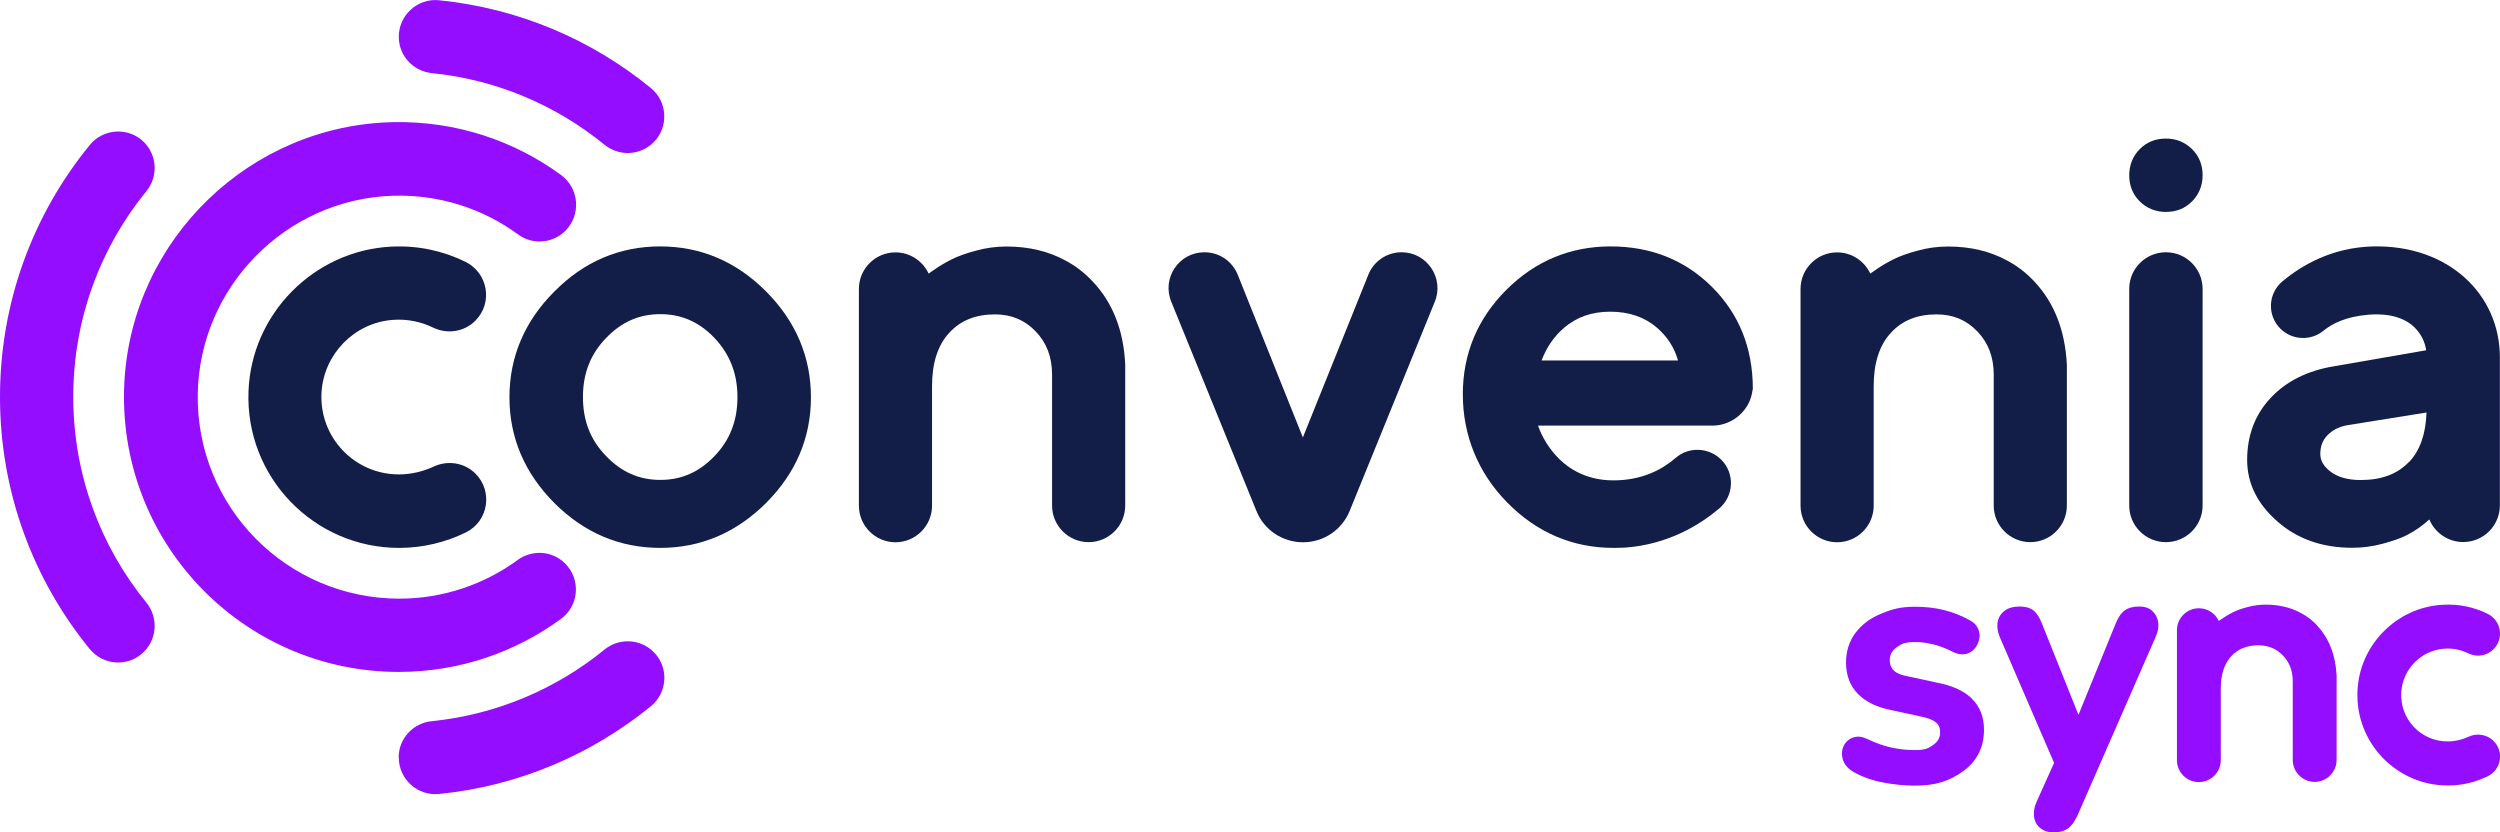
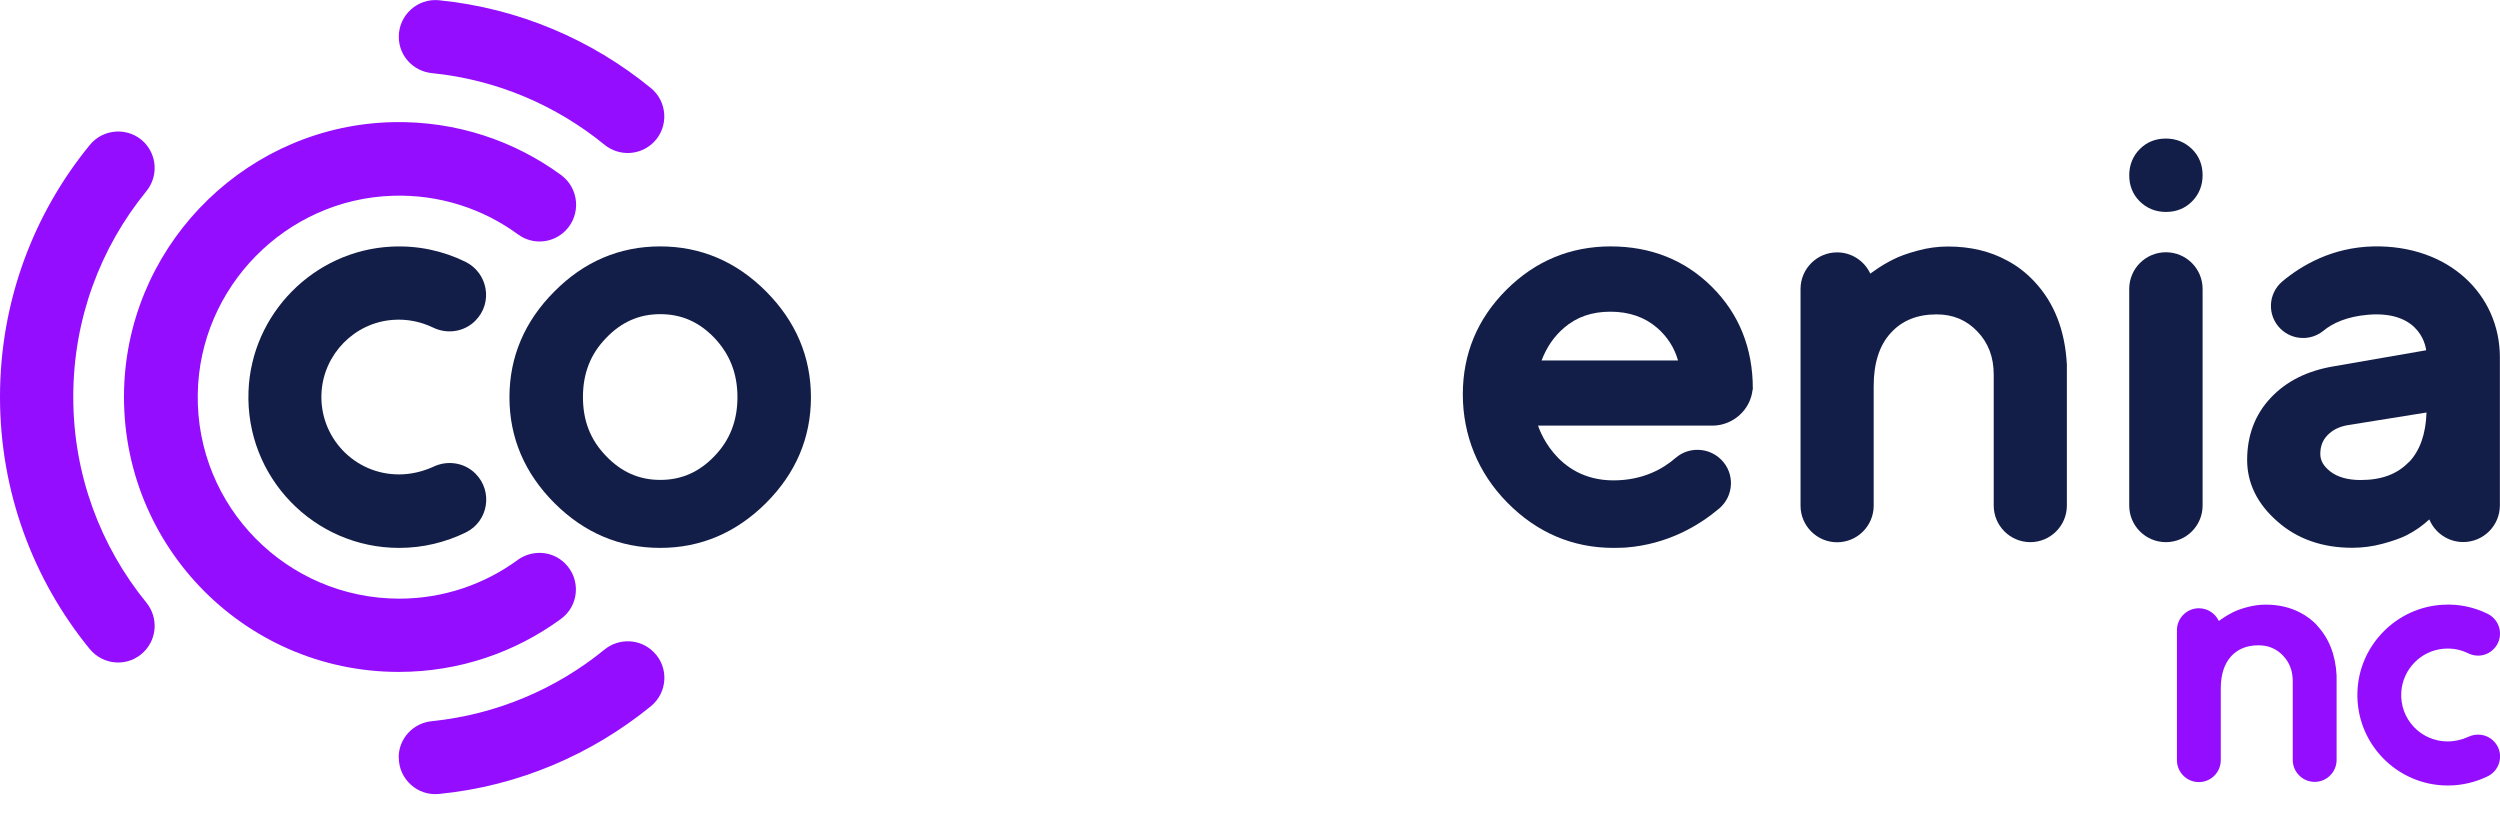
<svg xmlns="http://www.w3.org/2000/svg" id="Layer_1" viewBox="0 0 213.27 71.01">
  <defs>
    <style>
      .cls-1 {
        fill: #121e48;
      }

      .cls-2 {
        fill: #940dff;
      }
    </style>
  </defs>
  <path class="cls-2" d="M44.14,47.78c1.26-.91,2.97-.81,4.07.29,1.36,1.36,1.19,3.6-.36,4.73-3.88,2.84-8.66,4.52-13.84,4.52-13.36,0-24.11-11.19-23.4-24.72.66-12.22,10.76-21.96,22.98-22.18,5.33-.1,10.28,1.59,14.26,4.5,1.56,1.13,1.74,3.39.39,4.76-1.09,1.09-2.79,1.23-4.03.33-2.98-2.19-6.71-3.44-10.71-3.31-9.12.29-16.49,7.8-16.63,16.92-.15,9.62,7.61,17.45,17.2,17.45,3.74,0,7.24-1.22,10.08-3.29M34.02,64.61v.02c0,1.84,1.6,3.29,3.43,3.1,6.81-.67,13.03-3.38,18.06-7.47,1.45-1.18,1.57-3.33.25-4.64-1.14-1.14-2.95-1.22-4.2-.2-4.08,3.33-9.16,5.53-14.7,6.1-1.62.15-2.85,1.48-2.85,3.1M12.29,12.13h0c-1.31-1.31-3.48-1.19-4.64.25C2.86,18.24,0,25.72,0,33.86s2.86,15.63,7.64,21.49c1.18,1.45,3.33,1.57,4.64.25,1.14-1.14,1.22-2.95.2-4.2-3.89-4.78-6.23-10.88-6.23-17.54s2.33-12.76,6.23-17.54c1.02-1.25.94-3.05-.2-4.2M34.02,3.12v.02c0,1.62,1.23,2.94,2.84,3.1,5.54.56,10.6,2.76,14.7,6.1,1.25,1.02,3.05.94,4.2-.2,1.31-1.31,1.19-3.48-.25-4.64C50.48,3.39,44.25.7,37.44.02c-1.82-.18-3.42,1.27-3.42,3.11" />
  <path class="cls-1" d="M34.02,40.47c-3.79,0-6.83-3.19-6.59-7.03.21-3.24,2.8-5.9,6.06-6.15,1.26-.1,2.43.16,3.47.66,1.2.58,2.65.36,3.59-.59,1.53-1.53,1.08-4.08-.85-5.03-1.9-.93-4.05-1.41-6.33-1.29-6.6.34-11.93,5.74-12.17,12.34-.28,7.33,5.59,13.36,12.85,13.36,2.04,0,3.97-.48,5.69-1.32,1.92-.94,2.34-3.5.82-5.02-.95-.95-2.42-1.17-3.64-.56-.88.39-1.86.63-2.89.63" />
  <path class="cls-1" d="M56.32,21.02c-3.46,0-6.5,1.29-9.03,3.85-2.54,2.54-3.83,5.58-3.83,9.02s1.29,6.47,3.83,9.02c2.55,2.55,5.58,3.83,9.03,3.83s6.48-1.29,9.03-3.83c2.55-2.55,3.83-5.58,3.83-9.02s-1.29-6.48-3.83-9.03c-2.54-2.55-5.58-3.84-9.03-3.84M62.91,33.88c0,2.01-.64,3.66-1.96,5.03-1.31,1.37-2.82,2.03-4.62,2.03s-3.31-.66-4.63-2.04c-1.34-1.38-1.97-3.02-1.97-5.03s.64-3.66,1.97-5.03c1.32-1.38,2.83-2.04,4.63-2.04s3.31.66,4.62,2.03c1.32,1.4,1.96,3.05,1.96,5.05" />
-   <path class="cls-1" d="M93.21,24.01c-.68-.73-1.47-1.34-2.31-1.78-1.46-.8-3.14-1.2-5.04-1.2-.86,0-1.73.11-2.59.35-.84.22-1.56.48-2.11.76-.55.28-1.07.58-1.55.93-.02.02-.26.18-.39.27-.5-1.07-1.58-1.81-2.83-1.81-1.72,0-3.12,1.4-3.12,3.12v18.49c0,1.72,1.4,3.12,3.12,3.12s3.12-1.4,3.12-3.12v-10.21c0-1.95.49-3.49,1.47-4.54.96-1.05,2.24-1.57,3.9-1.57,1.4,0,2.54.48,3.47,1.45.94.98,1.4,2.19,1.4,3.69v11.17c0,1.72,1.4,3.12,3.12,3.12s3.12-1.4,3.12-3.12v-12.02c-.13-2.92-1.07-5.3-2.78-7.1" />
-   <path class="cls-1" d="M111.15,37.33l-5.56-13.89c-.47-1.17-1.59-1.92-2.84-1.92-2.18,0-3.66,2.2-2.83,4.22l7.26,17.84c.65,1.63,2.23,2.68,3.98,2.68s3.32-1.05,3.98-2.68l7.26-17.84c.82-2.01-.66-4.22-2.83-4.22-1.26,0-2.38.76-2.84,1.92l-5.59,13.89Z" />
  <path class="cls-1" d="M184.77,11.82c-.89,0-1.64.3-2.23.9-.58.58-.9,1.35-.9,2.23s.3,1.64.9,2.23c.58.58,1.35.9,2.23.9s1.64-.3,2.23-.9c.58-.58.9-1.35.9-2.23s-.3-1.64-.9-2.23c-.61-.59-1.35-.9-2.23-.9" />
  <path class="cls-1" d="M184.77,46.25h0c1.73,0,3.13-1.4,3.13-3.13v-18.47c0-1.73-1.4-3.13-3.13-3.13s-3.13,1.4-3.13,3.13v18.46c-.01,1.73,1.39,3.14,3.13,3.14" />
  <path class="cls-1" d="M173.54,24.01c-.68-.73-1.47-1.34-2.31-1.78-1.46-.8-3.14-1.2-5.04-1.2-.86,0-1.73.11-2.59.35-.84.22-1.56.48-2.11.76s-1.07.58-1.55.93c-.02.02-.26.18-.39.27-.5-1.07-1.58-1.81-2.83-1.81-1.72,0-3.12,1.4-3.12,3.12v18.49c0,1.72,1.4,3.12,3.12,3.12s3.12-1.4,3.12-3.12v-10.21c0-1.95.49-3.49,1.47-4.54.96-1.05,2.24-1.57,3.9-1.57,1.4,0,2.54.48,3.47,1.45.94.98,1.4,2.19,1.4,3.69v11.17c0,1.72,1.4,3.12,3.12,3.12s3.12-1.4,3.12-3.12v-12.02c-.15-2.92-1.08-5.3-2.78-7.1" />
  <path class="cls-1" d="M202.47,21.02c-3.53.08-6.13,1.62-7.76,2.98-1.23,1.03-1.32,2.89-.18,4.03.99.99,2.58,1.08,3.67.19.76-.63,1.96-1.21,3.81-1.37,4.68-.39,4.96,3.03,4.96,3.03l-7.89,1.37c-2.26.38-4.05,1.28-5.37,2.69-1.34,1.42-2.01,3.21-2.01,5.3,0,1.97.86,3.75,2.59,5.25,1.68,1.49,3.84,2.24,6.37,2.24.86,0,1.73-.11,2.58-.34.83-.22,1.55-.47,2.11-.75,0,0,.01,0,.01-.01.68-.35,1.32-.8,1.88-1.32.47,1.13,1.59,1.93,2.89,1.93,1.73,0,3.13-1.4,3.13-3.13v-12.64c-.01-5.34-4.35-9.58-10.8-9.45M205.51,39.4c-.99,1.04-2.33,1.55-4.13,1.55-1.1,0-1.97-.25-2.59-.73-.57-.45-.85-.93-.85-1.49,0-.65.2-1.18.61-1.6.44-.46,1-.73,1.72-.86l6.73-1.08c-.06,1.84-.56,3.24-1.48,4.22" />
  <path class="cls-1" d="M149.53,33.24v-.08c0-3.46-1.17-6.37-3.47-8.67-2.3-2.3-5.22-3.47-8.66-3.47s-6.44,1.25-8.9,3.71c-2.46,2.46-3.71,5.45-3.71,8.91s1.28,6.69,3.8,9.24c2.52,2.56,5.58,3.86,9.05,3.86.19,0,.38,0,.57-.01.1,0,.19-.01.29-.01.07,0,.13-.01.2-.01,3.6-.28,6.26-1.9,7.95-3.32,1.28-1.08,1.36-3.01.18-4.18-1.05-1.05-2.75-1.12-3.87-.16-1.12.98-2.85,1.93-5.32,1.93-5.02,0-6.43-4.67-6.43-4.67h14.92c1.73-.03,3.2-1.35,3.38-3.07M131.51,30.75c.42-1.11,1.05-2.04,1.91-2.78,1.08-.93,2.37-1.38,3.96-1.38s2.93.46,3.99,1.38c.86.75,1.46,1.67,1.78,2.78h-11.65Z" />
  <g>
    <path class="cls-2" d="M208.8,63.25c-2.28,0-4.1-1.91-3.95-4.22.13-1.95,1.68-3.54,3.64-3.69.75-.06,1.46.09,2.08.4.72.35,1.59.22,2.15-.36.92-.92.65-2.45-.51-3.02-1.14-.56-2.43-.85-3.8-.77-3.96.2-7.16,3.45-7.3,7.4-.17,4.4,3.35,8.02,7.71,8.02,1.23,0,2.38-.29,3.41-.79,1.15-.57,1.41-2.1.49-3.01-.57-.57-1.45-.7-2.18-.34-.53.24-1.12.38-1.74.38" />
    <path class="cls-2" d="M197.69,53.37c-.41-.44-.88-.8-1.39-1.07-.88-.48-1.88-.72-3.02-.72-.52,0-1.04.07-1.56.21-.5.13-.94.29-1.27.46s-.64.35-.93.56c-.01.01-.15.11-.24.16-.3-.64-.95-1.08-1.7-1.08-1.03,0-1.87.84-1.87,1.87v11.09c0,1.03.84,1.87,1.87,1.87s1.87-.84,1.87-1.87v-6.13c0-1.17.3-2.09.88-2.73.58-.63,1.35-.94,2.34-.94.84,0,1.52.29,2.08.87.57.59.84,1.31.84,2.21v6.7c0,1.03.84,1.87,1.87,1.87s1.87-.84,1.87-1.87v-7.21c-.09-1.75-.65-3.18-1.67-4.26" />
-     <path class="cls-2" d="M168.19,59.57c-.68-.65-1.68-1.1-2.97-1.34l-2.54-.55c-.51-.09-.89-.25-1.13-.49-.23-.23-.34-.51-.34-.85,0-.47.19-.84.59-1.12.43-.31.72-.45,1.6-.45.48,0,1,.07,1.53.2.53.13,1.1.35,1.69.65.37.18.72.24,1.03.18.31-.06.58-.21.79-.45.2-.23.33-.5.4-.8.07-.31.04-.61-.09-.91-.13-.3-.36-.54-.7-.72-.71-.4-1.46-.69-2.22-.88-.76-.19-1.59-.28-2.45-.28-1.22,0-1.92.19-2.85.57-.95.38-1.7.94-2.23,1.64-.54.72-.82,1.57-.82,2.55,0,1.08.34,1.98,1.01,2.67.66.68,1.63,1.15,2.86,1.39l2.54.55c.56.11.98.27,1.25.49.25.2.37.48.37.85,0,.45-.19.8-.59,1.08-.4.28-.67.44-1.57.44-.64,0-1.3-.07-1.96-.21-.66-.14-1.37-.39-2.13-.75-.36-.18-.7-.23-1.01-.16-.31.07-.57.22-.77.45-.19.23-.31.5-.34.81-.03.3.02.61.17.91.15.3.39.56.75.78.76.44,1.62.75,2.57.93.94.18,1.85.27,2.69.27,1.77,0,2.94-.35,4.18-1.25,1.16-.85,1.75-2.03,1.75-3.51,0-1.11-.35-2-1.05-2.67Z" />
-     <path class="cls-2" d="M184.11,53.07c-.06-.39-.24-.71-.51-.96-.28-.25-.65-.37-1.11-.37-.5,0-.92.11-1.23.33-.31.22-.57.6-.79,1.16l-3.16,7.75-3.09-7.72c-.22-.58-.47-.97-.76-1.19-.29-.22-.68-.33-1.15-.33-.54,0-.98.12-1.3.36-.33.25-.53.58-.6.98-.06.39,0,.81.18,1.25l4.64,10.75-1.51,3.36c-.18.42-.25.83-.2,1.22.05.41.23.74.53.98.3.24.68.37,1.13.37.48,0,.88-.1,1.2-.31.31-.21.59-.58.85-1.14l6.67-15.24c.2-.44.27-.86.21-1.24Z" />
  </g>
</svg>